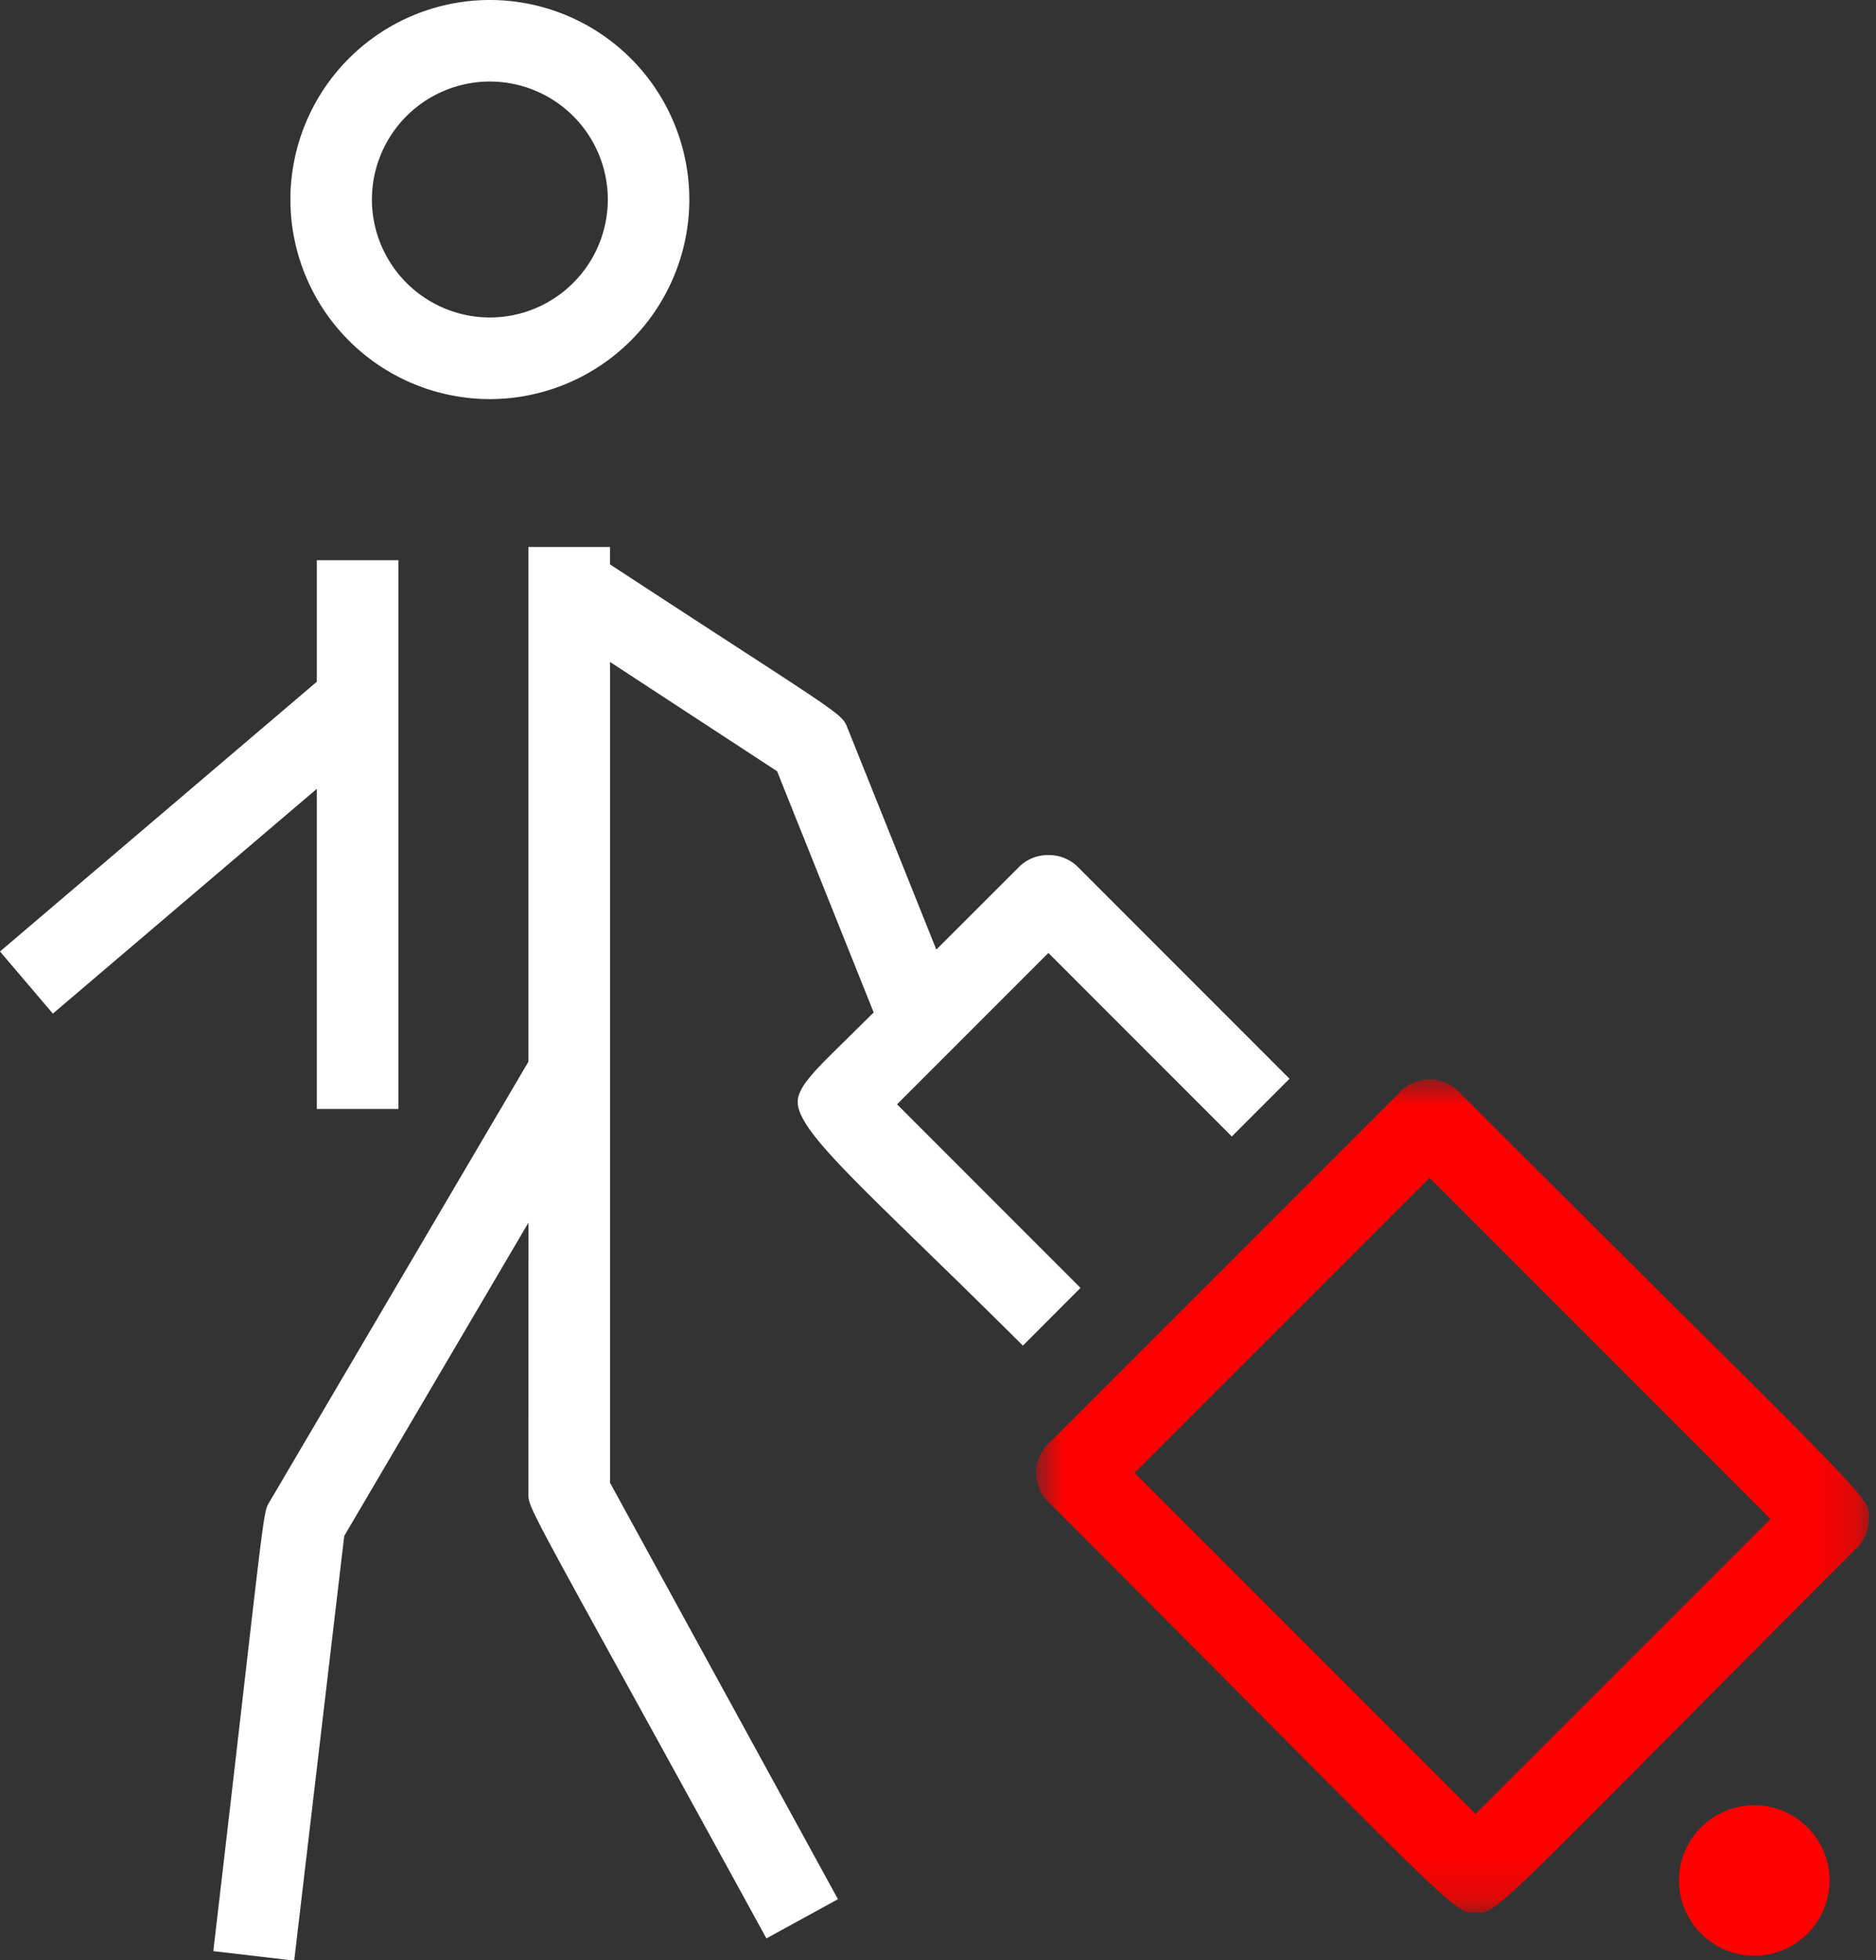
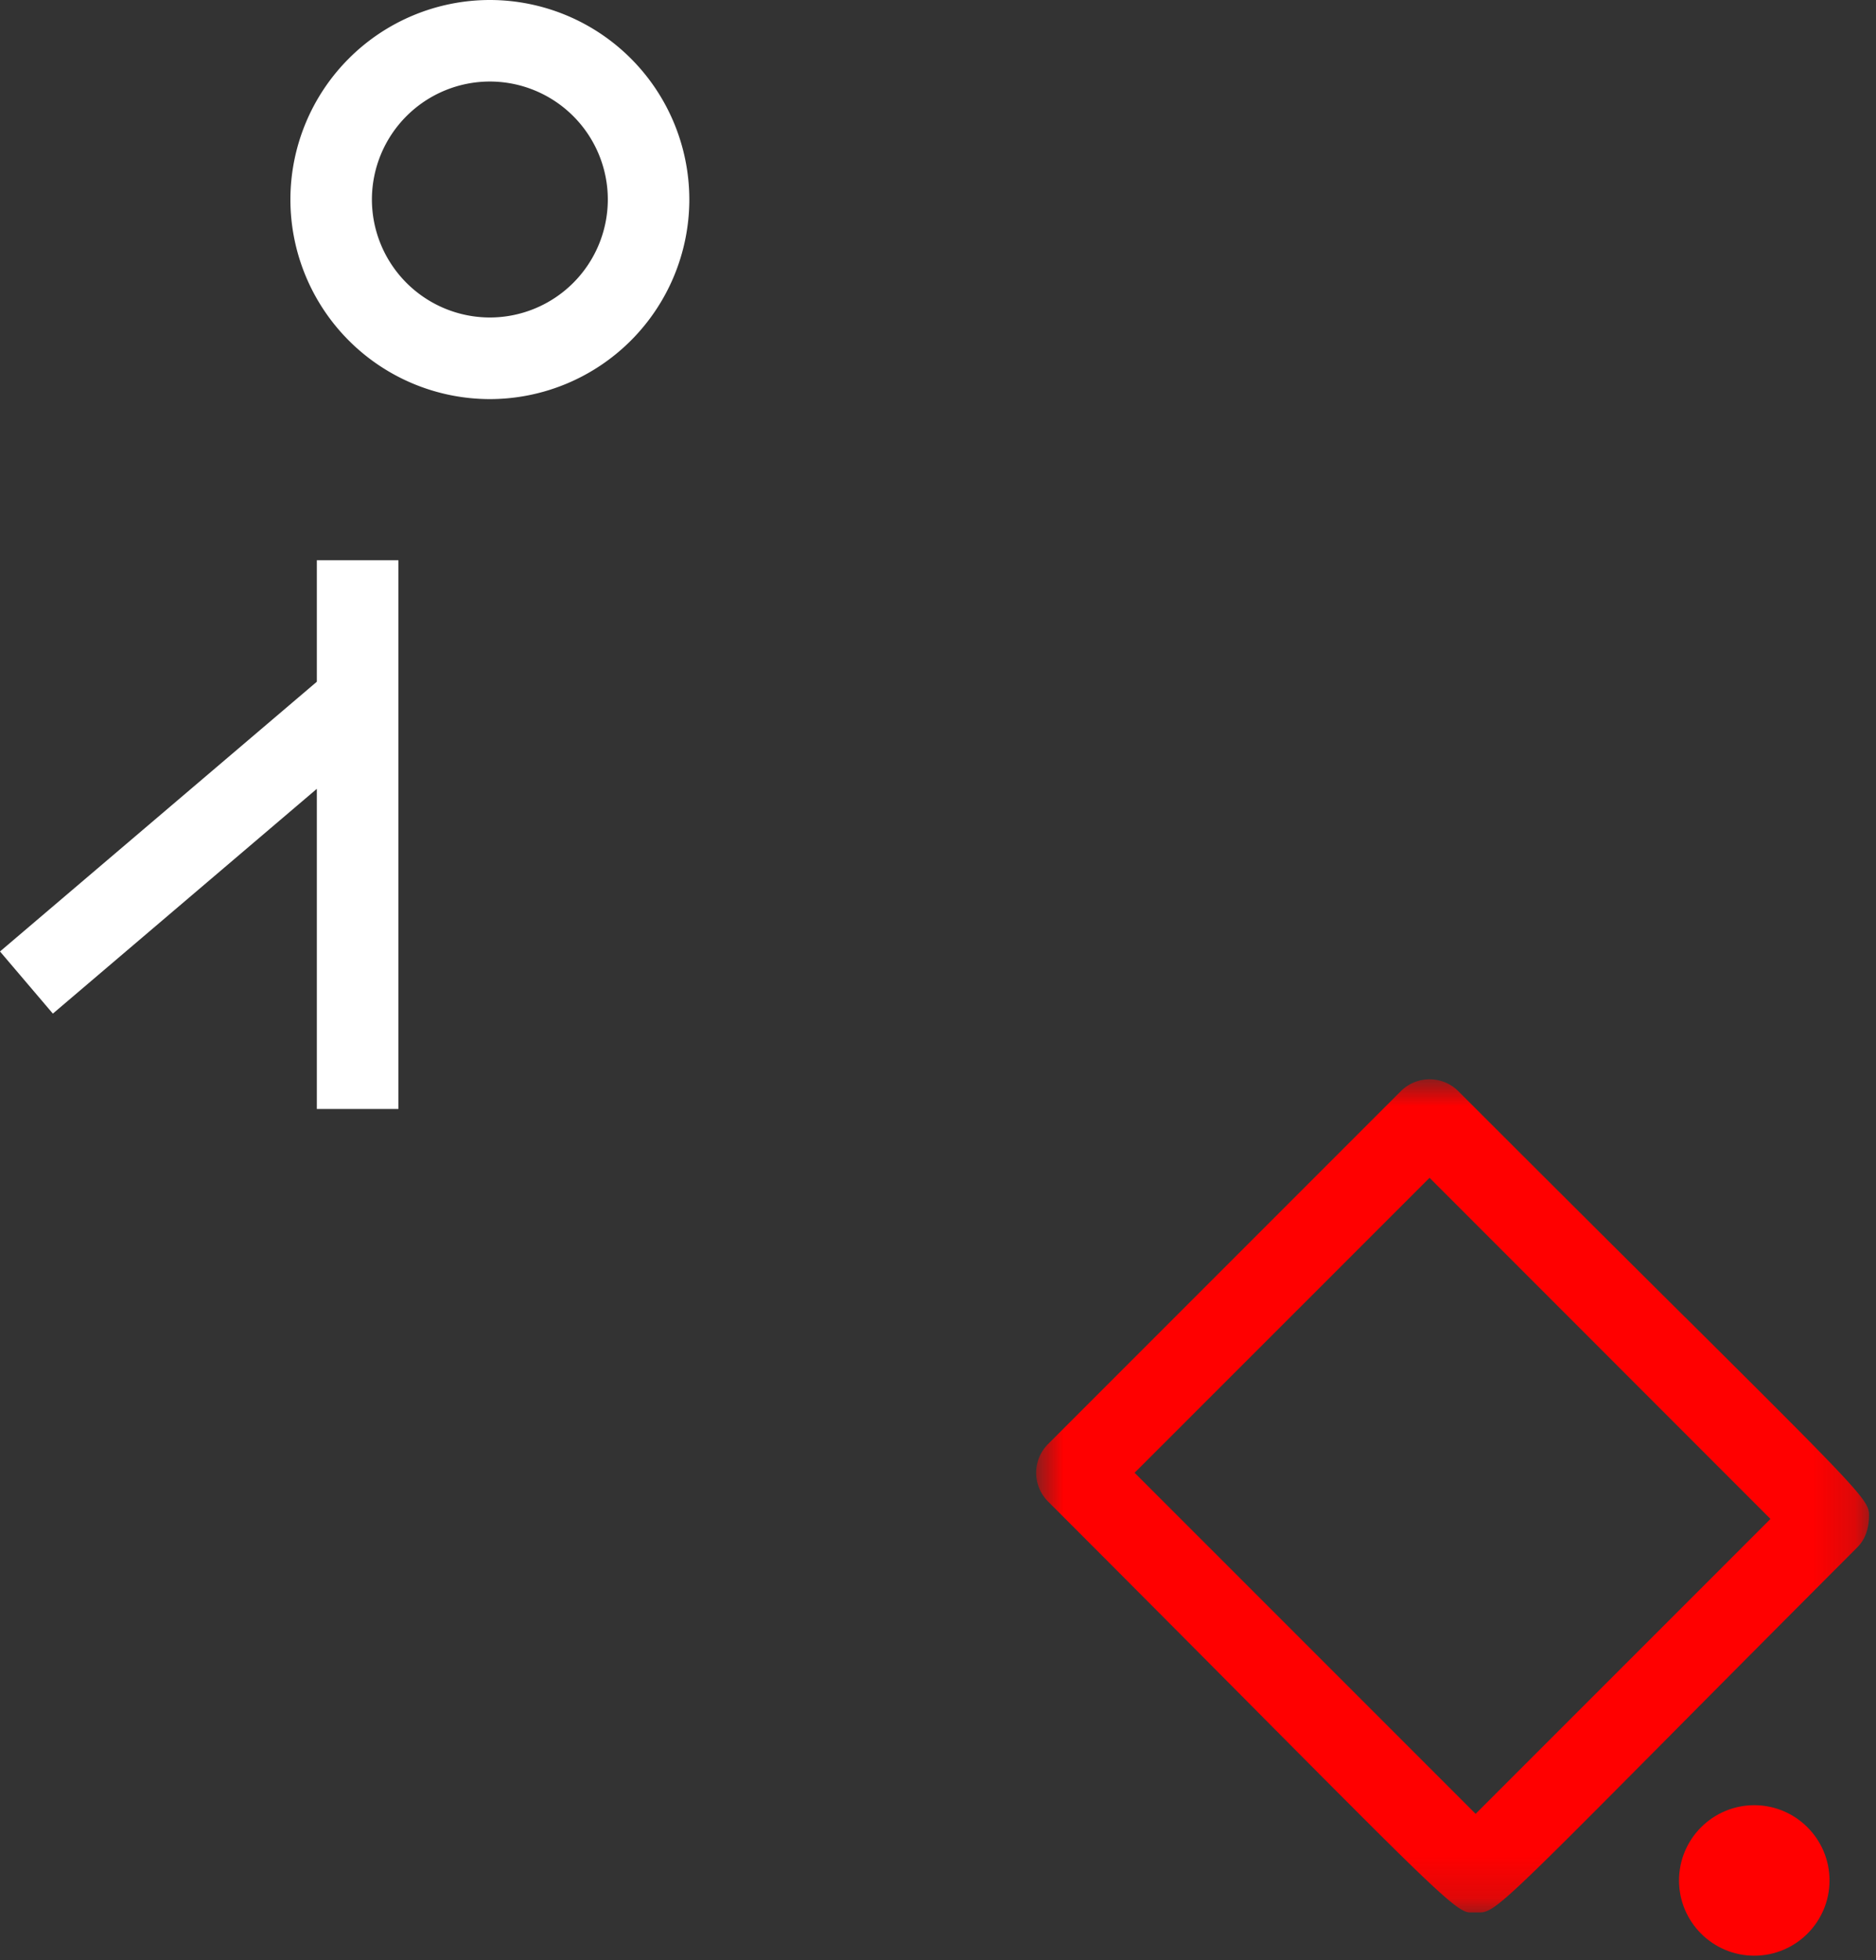
<svg xmlns="http://www.w3.org/2000/svg" xmlns:xlink="http://www.w3.org/1999/xlink" width="45" height="47" viewBox="0 0 45 47">
  <rect x="0" y="0" width="45" height="47" fill="#333333" stroke="none" />
  <defs>
    <path id="a" d="M.856.867h19.976v19.977H.855z" />
  </defs>
  <g fill="none" fill-rule="evenodd">
    <path fill="#FFF" d="M7.6 13.434v2.913L0 22.815l1.268 1.49 6.332-5.39v7.677h1.956V13.434zM11.75 7.613a2.833 2.833 0 0 1-2.829-2.829 2.832 2.832 0 0 1 2.829-2.829 2.832 2.832 0 0 1 2.83 2.83 2.833 2.833 0 0 1-2.83 2.828m0-7.613a4.788 4.788 0 0 0-4.784 4.784A4.789 4.789 0 0 0 11.75 9.57a4.79 4.79 0 0 0 4.785-4.785A4.789 4.789 0 0 0 11.75 0" />
    <g transform="translate(24 25.013)">
      <mask id="b" fill="#fff">
        <use xlink:href="#a" />
      </mask>
      <path fill="#F00" d="M11.396 18.481l-8.18-8.179 7.075-7.073 8.178 8.18-7.073 7.072zm5.023-11.91a2186.036 2186.036 0 0 1-5.436-5.417.976.976 0 0 0-1.383 0L1.143 9.611a.973.973 0 0 0 0 1.383 2126.59 2126.59 0 0 1 5.319 5.34c3.8 3.822 4.486 4.51 4.79 4.51h.252c.335 0 .678-.336 4.277-3.96 1.196-1.206 2.745-2.765 4.763-4.786.183-.18.287-.433.289-.77.005-.354-.16-.533-4.413-4.758z" mask="url(#b)" />
    </g>
    <path fill="#F00" d="M42.08 43.286c-.995 0-1.805.81-1.805 1.805 0 .995.81 1.804 1.805 1.804.995 0 1.805-.809 1.805-1.804s-.81-1.805-1.805-1.805" />
-     <path fill="#FFF" d="M21.518 26.48l3.63-3.63 4.4 4.401 1.384-1.384-5.093-5.093a.978.978 0 0 0-.69-.27.976.976 0 0 0-.692.271L22.46 22.77l-2.13-5.312c-.112-.285-.116-.296-2.68-1.959-.728-.473-1.654-1.074-2.836-1.847l-.182-.117v-.419h-1.956v12.341l-6.23 10.588c-.105.178-.125.33-.557 4.08-.177 1.541-.423 3.678-.772 6.66l1.94.228L8.257 36.83l4.42-7.514-.001 6.535c-.002.242.08.402 2.22 4.284.827 1.499 1.953 3.542 3.488 6.345l1.716-.94-5.467-9.985V15.873l4.007 2.62 2.317 5.784-.695.687c-.703.688-1.128 1.103-1.127 1.459 0 .569.997 1.538 2.982 3.469.679.66 1.482 1.442 2.419 2.374l1.382-1.384-4.4-4.401z" />
  </g>
</svg>